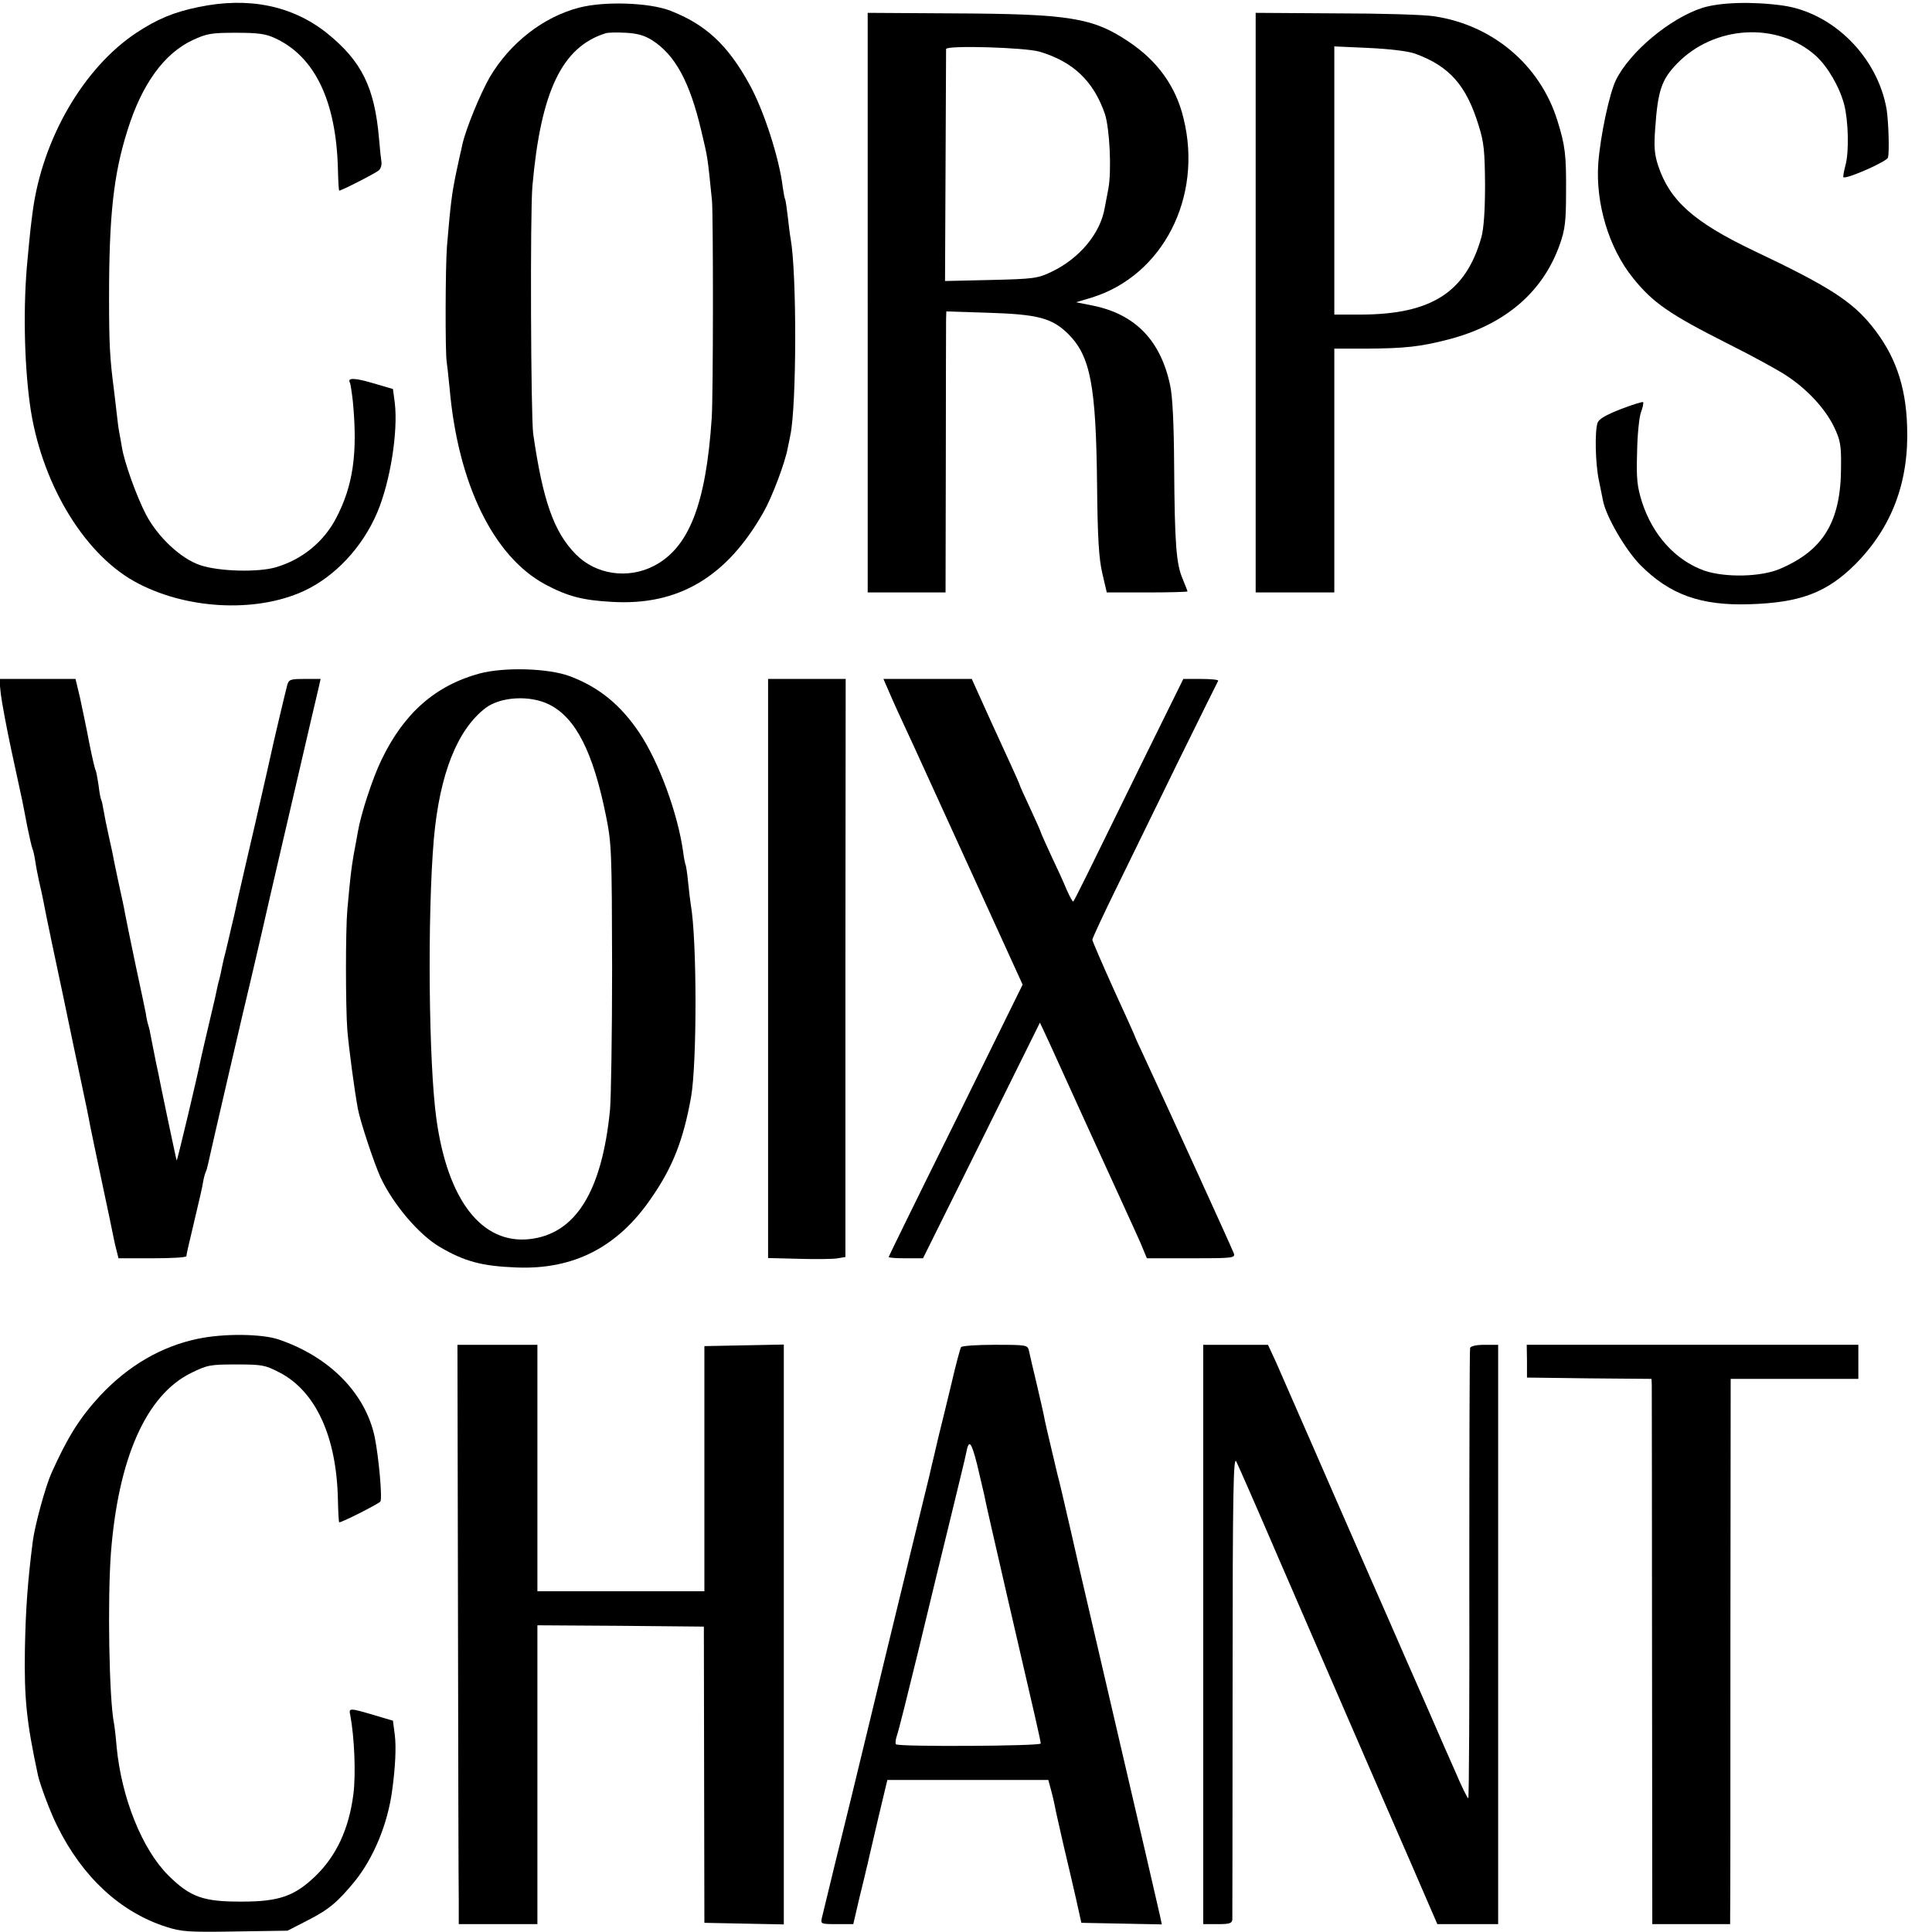
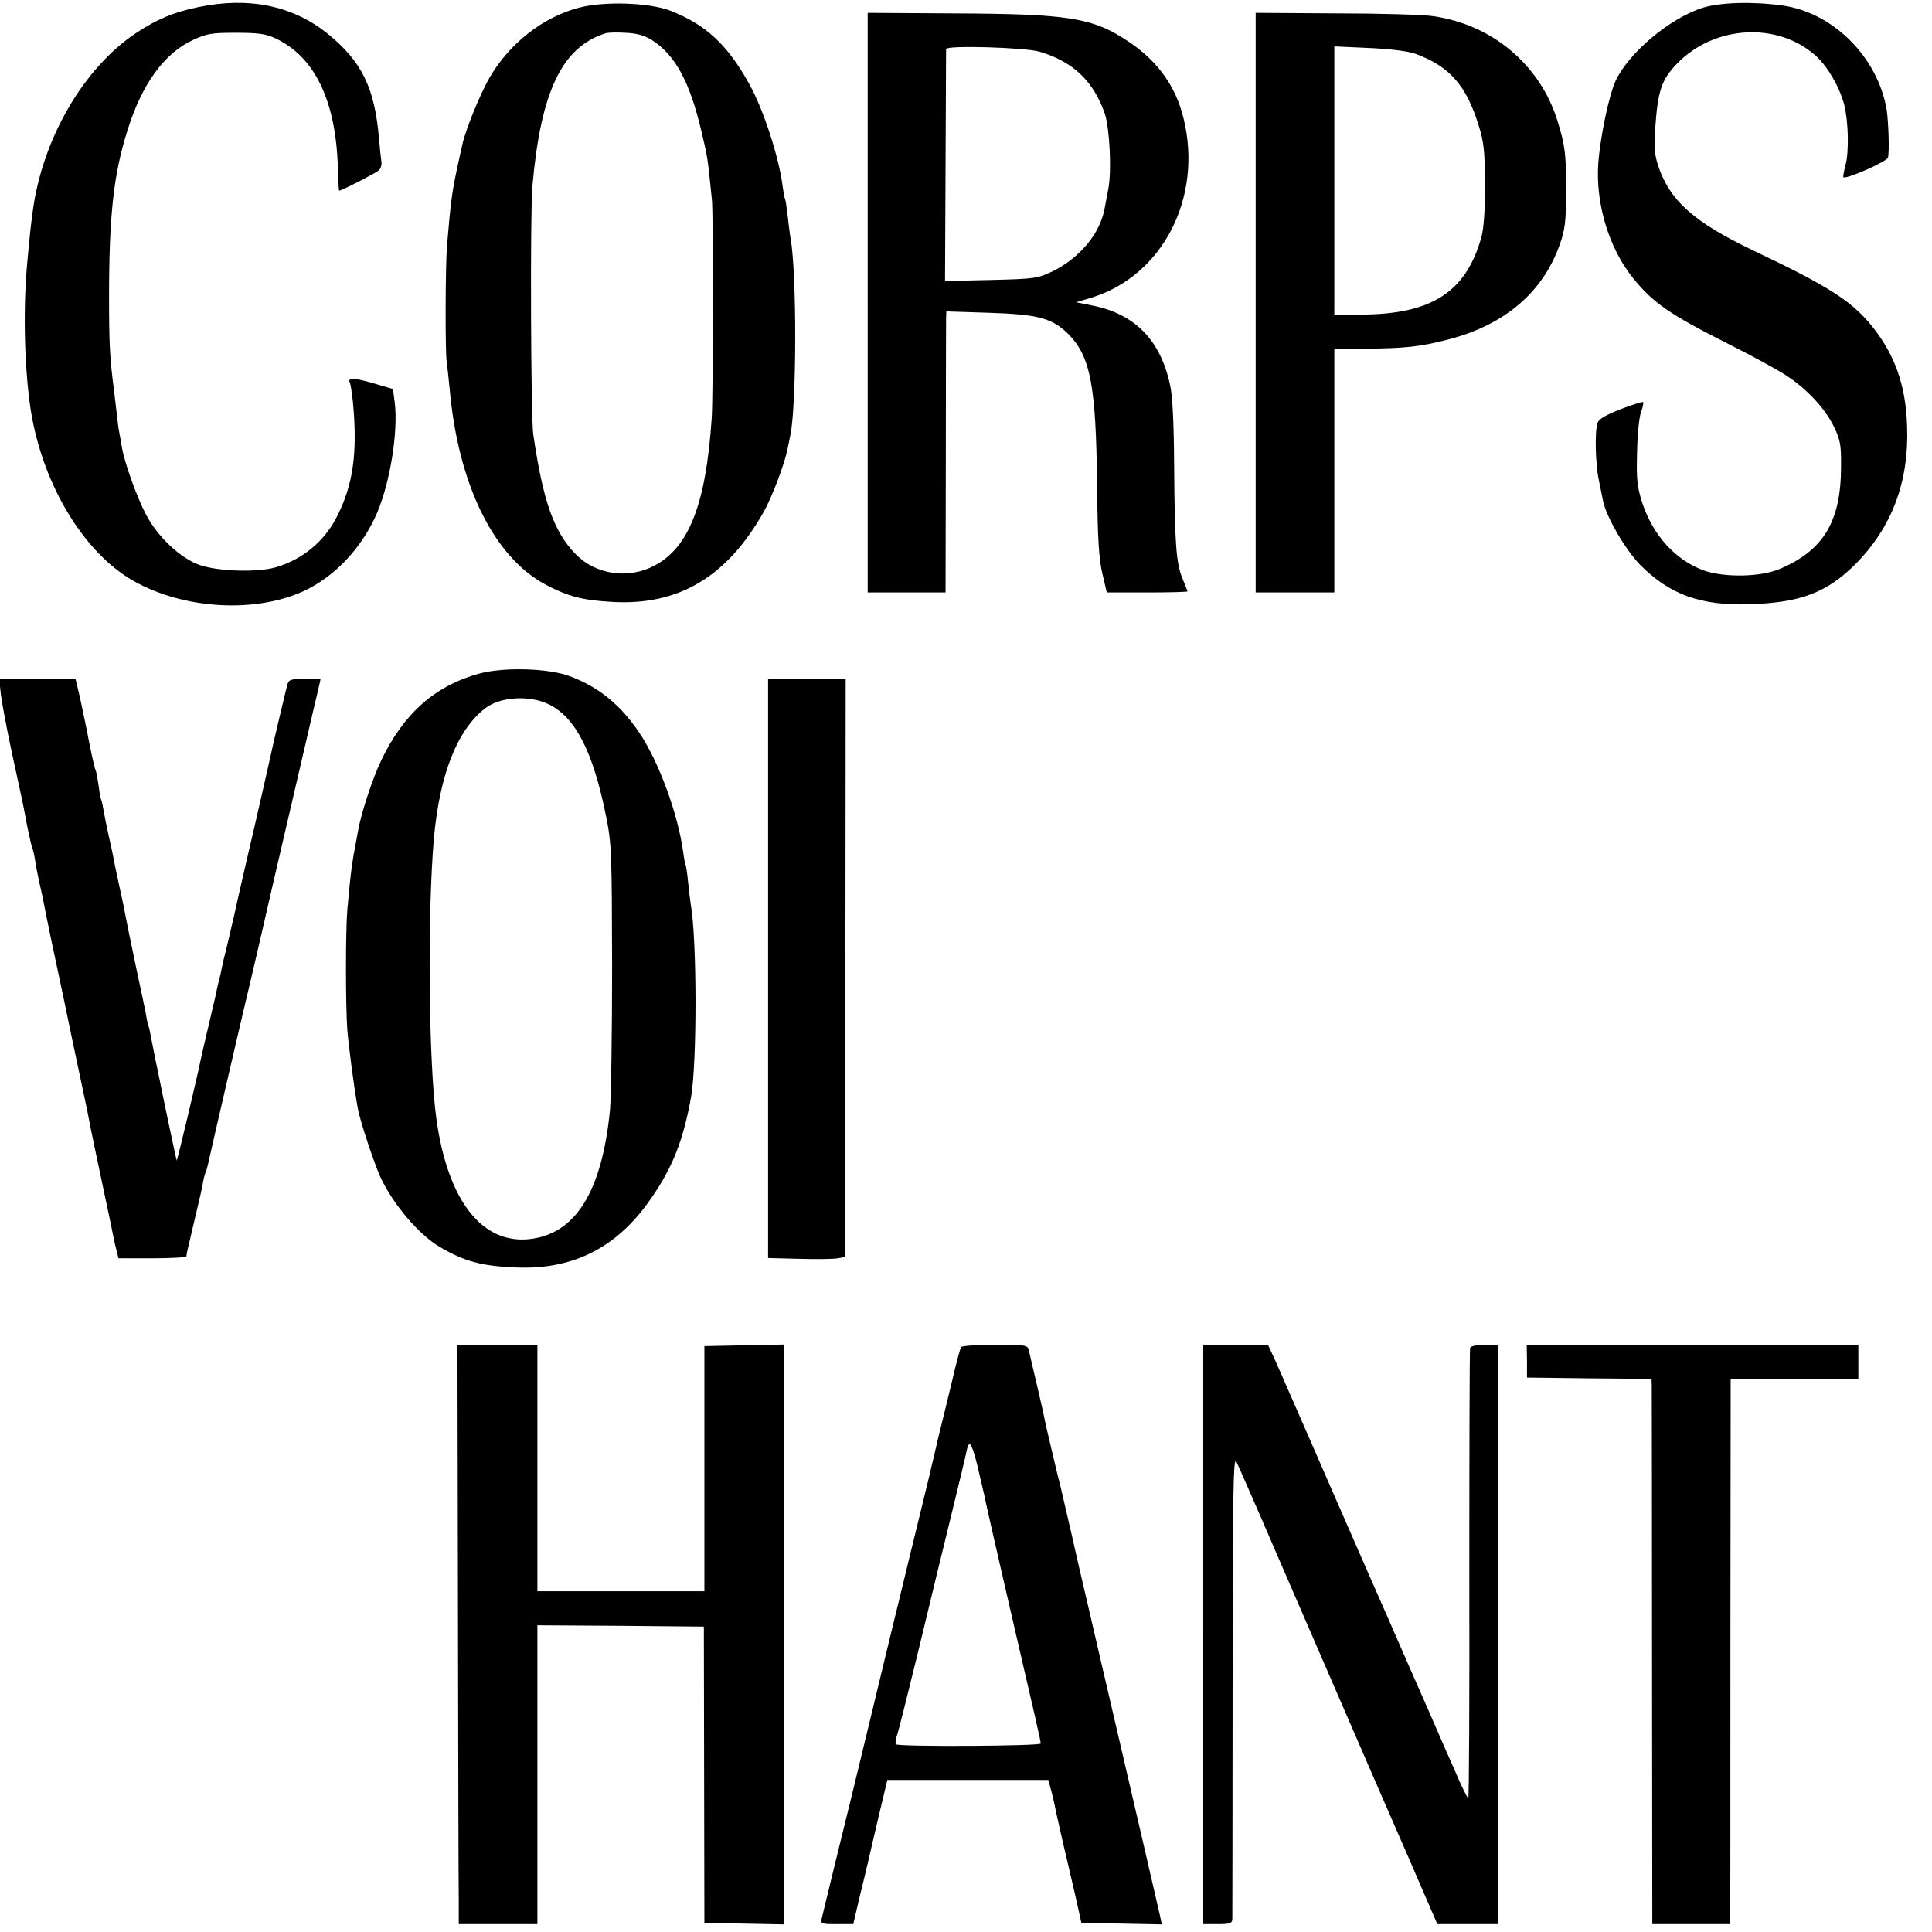
<svg xmlns="http://www.w3.org/2000/svg" version="1.0" width="737pt" height="737pt" viewBox="0 0 737 737" preserveAspectRatio="xMidYMid meet">
  <g transform="translate(0,737) scale(0.1,-0.1)" fill="#000000" stroke="none">
    <path d="M757 7343 c-94 -19 -160 -47 -238 -99 -200 -133 -357 -403 -394 -679 -7 -53 -9 -67 -20 -185 -17 -173 -13 -390 9 -552 40 -292 200 -564 397 -675 191 -107 461 -123 647 -38 119 55 224 166 281 300 50 118 80 309 67 418 l-7 53 -75 22 c-70 21 -101 22 -89 2 2 -4 7 -36 11 -71 19 -198 1 -322 -64 -446 -47 -90 -130 -158 -230 -187 -68 -20 -217 -16 -288 8 -73 24 -162 107 -207 193 -36 69 -83 200 -92 257 -3 17 -7 42 -10 56 -3 14 -7 48 -10 75 -3 28 -8 66 -10 85 -16 122 -19 176 -19 355 0 313 17 469 70 637 55 177 140 294 249 345 54 25 71 28 165 28 85 0 114 -4 150 -21 151 -70 232 -239 239 -497 1 -45 3 -83 5 -84 3 -3 135 64 151 77 7 6 12 21 10 33 -2 12 -6 51 -9 87 -17 197 -66 296 -198 403 -133 106 -300 140 -491 100z" />
    <path d="M2210 7341 c-137 -35 -265 -135 -342 -266 -36 -63 -90 -194 -104 -255 -4 -19 -8 -37 -9 -40 -1 -3 -6 -30 -13 -60 -19 -91 -23 -125 -37 -290 -6 -77 -7 -404 -1 -440 2 -14 7 -59 11 -100 32 -367 168 -644 366 -750 85 -45 142 -60 254 -66 253 -15 438 95 578 343 32 56 82 188 92 244 3 13 7 35 10 49 24 114 25 616 1 750 -3 14 -7 52 -11 85 -4 32 -8 62 -10 65 -2 3 -6 24 -9 46 -13 109 -72 293 -127 392 -83 151 -167 229 -304 282 -80 30 -249 36 -345 11z m277 -124 c88 -56 144 -158 188 -345 25 -107 23 -89 41 -267 5 -57 5 -741 -1 -830 -22 -329 -87 -495 -221 -564 -99 -51 -221 -33 -297 44 -84 85 -126 204 -163 460 -9 67 -12 844 -3 945 32 362 113 531 279 583 8 3 42 4 76 2 44 -2 72 -10 101 -28z" />
    <path d="M6494 7340 c-124 -40 -277 -168 -330 -276 -25 -52 -59 -212 -67 -316 -11 -153 40 -324 132 -438 76 -95 140 -139 362 -251 90 -45 191 -100 224 -122 79 -52 147 -125 181 -195 24 -50 28 -69 27 -152 0 -208 -66 -319 -233 -390 -72 -31 -208 -34 -288 -7 -110 39 -197 135 -238 261 -19 61 -22 88 -19 191 1 66 8 135 15 153 7 18 10 35 8 38 -3 2 -42 -10 -86 -27 -58 -23 -84 -38 -88 -53 -11 -32 -8 -156 5 -217 6 -30 13 -65 16 -79 11 -59 85 -187 142 -245 112 -113 230 -156 417 -150 194 6 294 44 403 152 140 141 206 315 198 528 -5 156 -47 273 -135 382 -77 95 -166 152 -451 287 -228 109 -320 191 -364 325 -14 43 -16 72 -11 140 10 145 24 187 83 248 142 147 384 161 530 30 45 -41 90 -118 108 -186 16 -62 19 -180 5 -231 -6 -23 -10 -44 -8 -46 10 -9 167 60 170 75 6 21 2 137 -5 183 -34 200 -204 370 -397 397 -117 16 -239 12 -306 -9z" />
    <path d="M3310 6215 l0 -1105 148 0 149 0 1 508 c0 279 1 520 1 536 l1 28 158 -5 c192 -6 245 -20 307 -81 85 -85 106 -197 110 -576 2 -205 7 -281 20 -337 l17 -73 154 0 c85 0 154 2 154 4 0 2 -9 24 -19 49 -24 56 -30 133 -32 432 -1 159 -6 262 -15 304 -36 172 -133 272 -294 305 l-65 13 60 18 c271 84 424 383 350 683 -29 122 -99 219 -208 292 -138 93 -226 107 -674 109 l-323 2 0 -1106z m655 958 c129 -38 207 -113 250 -238 18 -56 26 -216 13 -285 -5 -25 -11 -58 -14 -74 -17 -97 -96 -192 -203 -243 -53 -25 -66 -27 -231 -31 l-175 -4 2 438 c1 242 2 443 2 447 2 15 301 6 356 -10z" />
    <path d="M4790 6215 l0 -1105 150 0 150 0 0 465 0 465 118 0 c152 1 208 7 317 35 216 56 362 181 426 365 19 54 23 87 23 195 1 143 -3 179 -33 275 -66 212 -247 365 -471 398 -36 6 -203 11 -372 11 l-308 2 0 -1106z m609 950 c131 -48 195 -121 242 -275 20 -63 23 -98 24 -225 0 -100 -5 -167 -14 -200 -59 -210 -191 -294 -458 -295 l-103 0 0 511 0 512 133 -6 c82 -4 148 -12 176 -22z" />
    <path d="M1830 4801 c-169 -46 -289 -151 -375 -330 -34 -70 -79 -208 -90 -275 -3 -17 -10 -56 -16 -87 -9 -54 -12 -76 -24 -209 -7 -77 -7 -370 0 -460 6 -70 26 -222 40 -299 9 -49 62 -208 86 -261 49 -105 147 -220 227 -267 94 -55 160 -73 292 -78 219 -9 388 78 516 267 81 117 121 221 150 382 23 129 23 602 -1 736 -2 14 -7 52 -10 84 -3 33 -8 62 -9 65 -2 3 -7 26 -10 51 -20 145 -92 343 -168 456 -70 104 -152 172 -263 214 -81 31 -250 36 -345 11z m266 -119 c101 -51 167 -182 216 -426 21 -105 22 -135 23 -576 0 -256 -4 -500 -8 -544 -31 -313 -132 -474 -308 -493 -181 -19 -311 148 -354 457 -30 212 -35 779 -10 1070 22 246 89 416 197 499 58 44 171 50 244 13z" />
    <path d="M3 4723 c4 -32 22 -130 41 -218 19 -88 37 -171 40 -185 3 -14 12 -60 20 -103 9 -44 18 -82 20 -85 2 -4 7 -24 10 -44 3 -21 10 -57 15 -80 6 -24 12 -54 15 -68 8 -45 56 -273 77 -370 11 -52 22 -106 25 -120 3 -14 20 -97 39 -185 19 -88 36 -171 38 -185 3 -14 23 -113 46 -220 23 -107 43 -204 45 -215 2 -11 7 -32 11 -47 l7 -28 129 0 c71 0 129 3 130 8 1 10 4 24 33 146 14 59 29 122 31 139 3 17 8 33 10 37 2 3 6 17 9 31 4 22 150 651 161 694 3 11 25 108 50 215 24 107 81 350 125 540 44 190 83 357 87 373 l6 27 -61 0 c-53 0 -60 -2 -66 -22 -7 -26 -56 -233 -62 -263 -2 -11 -29 -128 -59 -260 -31 -132 -58 -251 -61 -264 -3 -12 -12 -53 -20 -90 -9 -36 -17 -73 -19 -81 -2 -8 -8 -33 -13 -55 -6 -22 -13 -52 -16 -68 -3 -15 -7 -35 -10 -45 -3 -9 -7 -28 -10 -42 -3 -14 -7 -34 -10 -45 -35 -150 -46 -195 -50 -215 -12 -62 -90 -389 -92 -387 -1 1 -16 72 -34 157 -18 85 -34 164 -36 175 -4 17 -11 51 -29 143 -2 13 -6 31 -9 40 -3 9 -8 31 -10 47 -3 17 -20 95 -37 175 -30 142 -33 160 -43 210 -2 14 -12 59 -21 100 -9 41 -18 86 -21 100 -2 14 -11 54 -19 90 -8 36 -17 80 -20 99 -3 19 -7 37 -9 40 -2 3 -7 28 -10 55 -4 27 -9 53 -11 57 -3 4 -14 52 -25 107 -10 55 -27 132 -35 171 l-17 71 -145 0 -146 0 6 -57z" />
    <path d="M2930 3676 l0 -1105 119 -3 c65 -2 131 -1 147 2 l29 5 0 1103 1 1102 -148 0 -148 0 0 -1104z" />
-     <path d="M3384 4748 c21 -50 61 -137 104 -229 21 -46 123 -269 226 -495 l187 -410 -255 -518 c-141 -284 -256 -519 -256 -521 0 -3 29 -5 65 -5 l66 0 223 449 223 450 36 -77 c19 -42 80 -176 135 -297 55 -121 120 -263 144 -315 24 -52 55 -121 69 -152 l24 -58 169 0 c156 0 168 1 163 18 -5 15 -248 548 -342 750 -19 41 -35 75 -35 77 0 2 -37 84 -82 182 -44 98 -81 183 -81 188 0 6 42 96 93 200 51 105 158 323 237 485 80 162 147 298 150 303 2 4 -27 7 -64 7 l-69 0 -149 -302 c-222 -453 -266 -543 -271 -547 -2 -2 -13 18 -25 45 -11 27 -38 86 -60 132 -21 46 -39 85 -39 88 0 2 -18 43 -40 90 -22 47 -40 87 -40 89 0 2 -16 39 -36 82 -47 102 -84 183 -119 261 l-28 62 -168 0 -169 0 14 -32z" />
-     <path d="M755 2263 c-140 -29 -266 -103 -373 -217 -79 -86 -124 -158 -186 -296 -23 -52 -63 -198 -71 -260 -20 -157 -27 -261 -30 -410 -3 -190 6 -278 50 -483 8 -36 48 -143 73 -192 96 -195 241 -329 415 -385 59 -19 84 -21 265 -18 l199 3 74 38 c83 42 117 71 182 150 72 89 126 219 143 347 12 87 16 166 10 212 l-7 54 -74 22 c-92 27 -95 27 -89 0 16 -84 22 -225 12 -303 -17 -132 -65 -235 -145 -312 -79 -76 -139 -97 -278 -97 -150 -1 -199 17 -283 100 -100 100 -178 295 -197 489 -3 39 -8 79 -10 90 -19 93 -25 472 -12 649 28 364 135 604 305 688 63 31 73 33 173 33 98 0 110 -2 164 -30 139 -71 219 -245 224 -485 1 -46 3 -86 5 -87 4 -4 150 70 157 79 8 12 -6 170 -22 248 -36 166 -172 304 -365 370 -64 22 -209 24 -309 3z" />
    <path d="M1747 1227 c1 -556 2 -1054 3 -1104 l0 -93 150 0 150 0 0 570 0 570 318 -2 317 -3 1 -565 1 -565 151 -3 152 -3 0 1106 0 1106 -152 -3 -151 -3 0 -467 0 -468 -319 0 -318 0 0 470 0 470 -152 0 -153 0 2 -1013z" />
    <path d="M3666 2231 c-3 -5 -20 -67 -36 -137 -17 -71 -40 -165 -51 -209 -10 -44 -21 -90 -24 -102 -6 -27 -2 -12 -55 -228 -23 -93 -43 -177 -45 -185 -2 -8 -22 -91 -45 -185 -23 -93 -59 -244 -81 -335 -70 -289 -99 -410 -145 -595 -24 -99 -46 -190 -49 -202 -5 -22 -3 -23 57 -23 l63 0 24 103 c14 56 26 107 27 112 2 6 5 21 8 34 3 14 20 87 38 163 l33 138 307 0 307 0 10 -37 c6 -21 12 -49 15 -63 2 -14 17 -77 31 -140 15 -63 37 -158 49 -210 l21 -95 154 -3 153 -3 -7 33 c-4 18 -29 127 -56 243 -47 201 -193 829 -229 985 -10 41 -34 147 -54 235 -33 142 -42 183 -52 220 -8 34 -44 185 -48 205 -2 14 -16 75 -30 135 -15 61 -28 120 -31 133 -5 21 -9 22 -130 22 -68 0 -126 -4 -129 -9z m88 -561 c2 -14 41 -185 86 -380 115 -496 130 -561 130 -571 0 -10 -543 -13 -552 -3 -3 3 -2 17 3 32 6 15 43 164 84 332 40 168 97 400 125 515 28 116 54 221 56 234 10 52 19 42 41 -44 12 -50 24 -101 27 -115z" />
    <path d="M4590 1135 l0 -1105 55 0 c45 0 55 3 56 18 0 9 1 412 1 895 0 740 3 874 14 852 7 -14 81 -182 163 -373 83 -191 206 -475 274 -632 68 -157 170 -392 227 -522 l103 -238 116 0 116 0 0 1105 0 1105 -51 0 c-33 0 -53 -5 -56 -12 -2 -7 -3 -397 -3 -865 1 -469 -1 -853 -4 -853 -3 0 -26 46 -50 103 -25 56 -56 127 -69 157 -13 30 -30 69 -37 85 -21 47 -135 307 -149 340 -8 17 -100 228 -206 470 -105 242 -206 470 -222 508 l-31 67 -123 0 -124 0 0 -1105z" />
    <path d="M5825 2178 l0 -63 238 -3 237 -2 1 -23 c0 -12 1 -480 1 -1039 l1 -1018 149 0 148 0 0 33 c1 17 1 485 1 1040 l1 1007 243 0 244 0 0 65 0 65 -633 0 -632 0 1 -62z" />
  </g>
</svg>